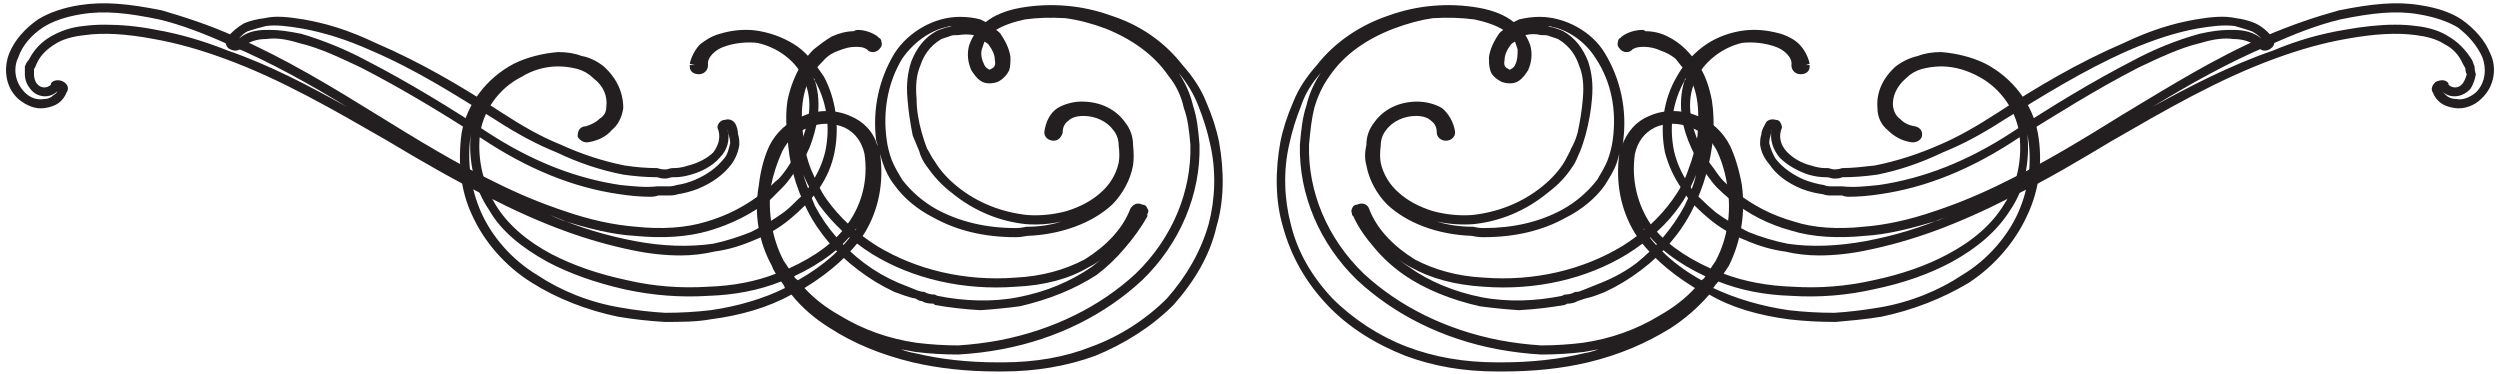
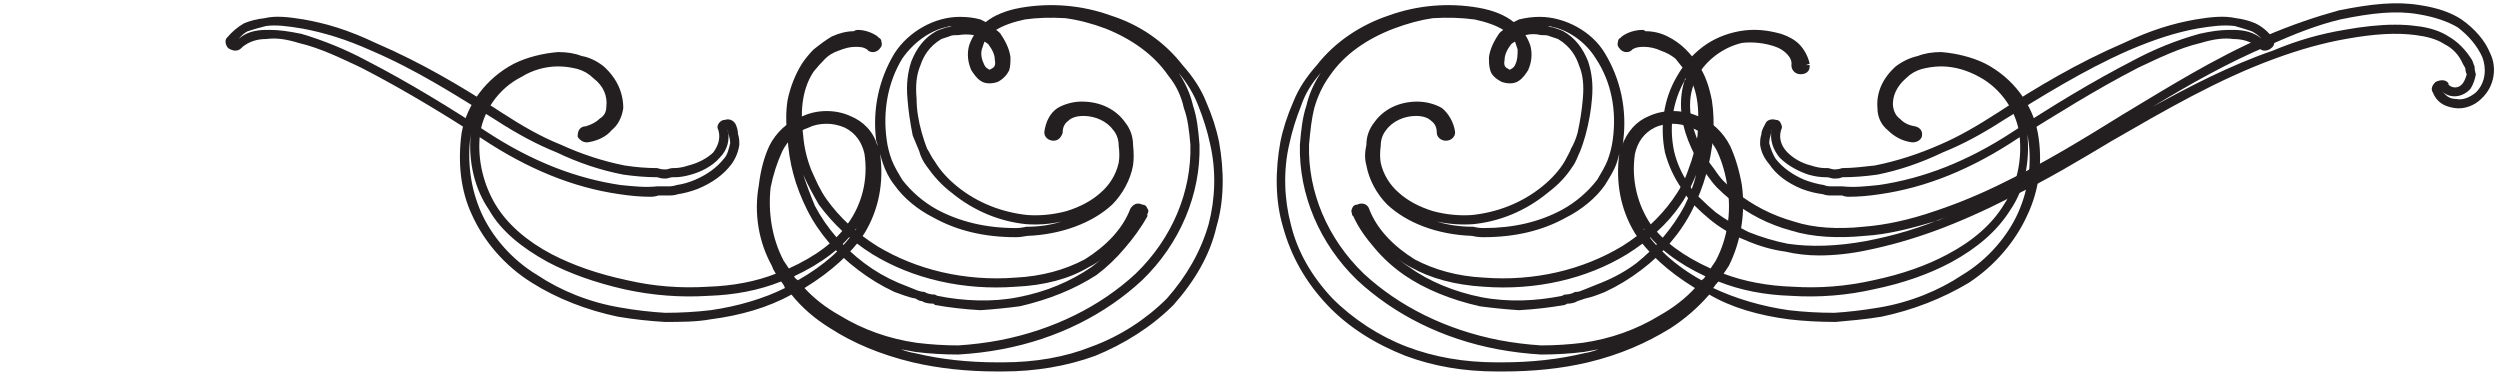
<svg xmlns="http://www.w3.org/2000/svg" width="207" height="31" viewBox="0 0 207 31" fill="none">
-   <path fill-rule="evenodd" clip-rule="evenodd" d="M56.357 21.151C55.062 21.151 53.73 21.007 52.363 20.719C48.693 19.963 45.022 18.668 40.381 16.293C37.574 14.889 34.767 13.27 32.069 11.651C27.751 9.168 23.325 6.578 18.575 4.85C16.524 4.095 14.581 3.555 12.746 3.231C10.479 2.799 8.536 2.691 7.025 2.907C6.053 3.015 5.19 3.231 4.542 3.663C4.002 3.987 3.355 4.527 3.031 5.282C2.923 5.498 2.923 5.606 2.815 5.714C2.815 5.858 2.815 6.002 2.815 6.146C2.815 6.434 2.887 6.685 3.031 6.901C3.355 7.333 3.894 7.333 4.218 7.009V6.901C4.434 6.578 4.974 6.578 5.298 6.793C5.621 7.009 5.729 7.333 5.513 7.657C5.37 8.017 5.154 8.305 4.866 8.521C4.578 8.736 4.182 8.88 3.678 8.952C2.923 9.06 2.167 8.736 1.519 8.197C0.332 7.117 0.332 5.498 0.764 4.419C1.196 3.339 2.059 2.368 3.139 1.612C4.074 1.036 5.226 0.64 6.593 0.424C8.644 0.101 10.695 0.317 13.394 0.856C15.229 1.396 17.28 2.044 19.439 3.015C23.649 4.85 27.535 7.225 31.205 9.492C34.336 11.435 37.682 13.486 41.028 15.105C42.9 16.041 44.807 16.833 46.75 17.48C48.837 18.2 50.816 18.632 52.687 18.776C54.738 18.992 56.789 18.884 58.516 18.344C60.243 17.84 61.826 17.012 63.266 15.861C63.553 15.645 63.877 15.357 64.237 14.998C64.561 14.782 64.777 14.458 65.101 14.026C65.605 13.306 66 12.587 66.288 11.867C66.828 10.572 67.368 8.736 66.72 7.009C66.288 5.39 64.669 3.987 62.726 3.555C61.862 3.447 60.783 3.555 59.919 3.879C59.272 4.095 58.516 4.742 58.624 5.39C58.624 5.822 58.3 6.146 57.868 6.146C57.437 6.146 57.113 5.93 57.113 5.498V5.39H57.544L57.113 5.282C57.221 4.742 57.544 4.095 57.976 3.663C58.408 3.339 58.84 3.015 59.595 2.799C60.675 2.475 61.862 2.368 62.942 2.583C64.093 2.799 65.137 3.231 66.072 3.879C66.936 4.527 67.584 5.39 68.231 6.362C69.203 8.197 69.527 10.464 69.095 12.623C68.879 13.702 68.447 14.71 67.799 15.645C67.44 16.149 67.044 16.617 66.612 17.049C66.252 17.408 65.856 17.768 65.425 18.128C64.561 18.848 63.59 19.423 62.51 19.855C61.359 20.359 60.243 20.683 59.164 20.827C58.228 21.043 57.292 21.151 56.357 21.151ZM45.562 17.804C48.045 18.884 50.312 19.531 52.579 19.963C54.882 20.395 57.041 20.467 59.056 20.179C60.063 19.963 61.107 19.639 62.186 19.207C63.194 18.704 64.093 18.164 64.885 17.588C65.317 17.264 65.748 16.833 66.072 16.509C66.504 16.149 66.864 15.717 67.152 15.213C67.728 14.35 68.123 13.45 68.339 12.515C68.771 10.464 68.447 8.413 67.476 6.685C67.476 6.614 67.44 6.542 67.368 6.47C67.368 6.542 67.404 6.614 67.476 6.685C68.123 8.736 67.584 10.787 67.044 12.191C66.72 12.947 66.288 13.702 65.641 14.458C65.353 14.889 65.065 15.249 64.777 15.537C64.417 15.897 64.093 16.221 63.805 16.509C62.294 17.696 60.567 18.56 58.732 19.099C56.897 19.639 54.846 19.747 52.579 19.531C50.636 19.423 48.585 18.884 46.534 18.236C46.174 18.092 45.85 17.948 45.562 17.804ZM8.644 2.044C9.939 2.044 11.343 2.152 12.962 2.475C14.797 2.799 16.74 3.339 18.899 4.203C22.353 5.39 25.592 7.117 28.722 8.844C25.7 7.009 22.461 5.174 19.115 3.771C16.956 2.799 15.013 2.044 13.178 1.612C10.587 1.072 8.644 0.856 6.701 1.18C5.406 1.396 4.362 1.756 3.57 2.26C2.599 2.907 1.843 3.771 1.519 4.742C1.088 5.606 1.196 6.793 2.059 7.657C2.491 8.089 3.031 8.305 3.678 8.197C3.966 8.197 4.218 8.089 4.434 7.873C4.578 7.801 4.686 7.693 4.758 7.549C4.11 8.197 3.031 8.089 2.491 7.333C2.203 6.973 2.059 6.578 2.059 6.146C2.059 5.93 2.059 5.714 2.059 5.498C2.167 5.282 2.167 5.174 2.383 4.958C2.815 4.095 3.462 3.447 4.218 3.015C4.974 2.583 5.837 2.26 6.917 2.152C7.493 2.08 8.068 2.044 8.644 2.044Z" fill="#231F20" />
  <path fill-rule="evenodd" clip-rule="evenodd" d="M82.588 30.758C80.069 30.758 77.731 30.506 75.572 30.002C72.873 29.355 70.606 28.383 68.771 27.196C67.475 26.404 66.396 25.468 65.532 24.389C63.589 25.468 61.322 26.116 58.84 26.44C57.652 26.656 56.357 26.656 55.062 26.656C53.766 26.584 52.471 26.44 51.175 26.224C48.585 25.684 46.102 24.713 44.051 23.418C41.784 22.014 40.057 19.963 39.085 17.804C38.114 15.753 37.898 13.378 38.221 11.004C38.653 8.629 40.273 6.47 42.539 5.282C43.619 4.742 44.914 4.419 46.21 4.311C46.965 4.311 47.613 4.419 48.153 4.635C48.8 4.742 49.448 5.066 49.988 5.498C51.067 6.47 51.607 7.657 51.607 8.952C51.499 9.708 51.175 10.356 50.636 10.788C50.204 11.327 49.448 11.651 48.8 11.759C48.369 11.867 48.045 11.651 47.829 11.327C47.829 10.896 47.937 10.572 48.369 10.464H48.477C48.98 10.32 49.376 10.104 49.664 9.816C50.024 9.6 50.204 9.276 50.204 8.845C50.312 7.981 49.988 7.117 49.124 6.47C48.764 6.11 48.333 5.858 47.829 5.714C47.397 5.606 46.857 5.498 46.21 5.498C45.13 5.498 44.051 5.822 43.187 6.362C41.244 7.333 39.949 9.276 39.733 11.219C39.517 13.27 40.057 15.321 41.028 16.941C42 18.56 43.619 19.963 45.67 21.043C47.469 21.978 49.556 22.698 51.931 23.202C54.09 23.705 56.321 23.885 58.624 23.741C60.711 23.669 62.582 23.31 64.237 22.662C64.093 22.446 63.985 22.23 63.913 22.014C62.834 20.071 62.402 17.696 62.834 15.321C62.978 14.098 63.266 13.018 63.697 12.083C64.237 11.004 65.209 10.032 66.504 9.6C67.691 9.06 69.203 9.06 70.39 9.6C71.469 10.032 72.333 10.896 72.657 12.083C72.657 11.939 72.621 11.795 72.549 11.651C72.225 9.06 72.765 6.578 74.06 4.419C75.248 2.584 77.407 1.396 79.458 1.396C80.105 1.396 80.681 1.468 81.185 1.612C81.329 1.684 81.473 1.756 81.617 1.828C82.336 1.252 83.308 0.856 84.531 0.64C87.014 0.209 89.605 0.425 91.98 1.288C94.355 2.044 96.406 3.447 97.917 5.39C98.78 6.362 99.428 7.333 99.86 8.413C100.364 9.564 100.723 10.68 100.939 11.759C101.371 14.134 101.371 16.617 100.723 18.776C100.184 21.151 98.888 23.31 97.161 25.253C95.326 27.088 93.059 28.491 90.684 29.463C88.309 30.326 85.719 30.758 83.02 30.758H82.588ZM74.6 28.923C74.96 29.067 75.356 29.175 75.787 29.247C77.874 29.75 80.141 30.002 82.588 30.002H83.02C85.719 30.002 88.201 29.57 90.36 28.707C92.735 27.843 94.894 26.44 96.621 24.713C98.241 22.878 99.428 20.827 100.076 18.56C100.615 16.509 100.723 14.134 100.184 11.867C99.968 10.86 99.644 9.816 99.212 8.737C98.852 7.801 98.313 6.901 97.593 6.038C98.169 6.901 98.564 7.801 98.78 8.737C99.104 9.708 99.212 10.68 99.32 11.975C99.428 16.077 97.701 20.179 94.57 23.202C91.548 26.008 87.554 28.059 82.912 28.923C81.761 29.139 80.573 29.283 79.35 29.355C78.126 29.355 76.939 29.283 75.787 29.139C75.356 29.067 74.96 28.995 74.6 28.923ZM66.612 23.849C67.403 24.713 68.375 25.468 69.526 26.116C71.469 27.304 73.629 28.059 75.895 28.383C77.047 28.527 78.198 28.599 79.35 28.599C80.501 28.527 81.653 28.383 82.804 28.167C87.23 27.304 91.116 25.361 94.031 22.662C97.053 19.747 98.672 15.861 98.564 11.975C98.457 10.788 98.349 9.816 98.025 8.952C97.809 7.945 97.377 7.045 96.729 6.254C95.542 4.527 93.707 3.231 91.548 2.368C90.396 1.936 89.281 1.648 88.201 1.504C86.978 1.432 85.863 1.468 84.855 1.612C83.848 1.828 83.056 2.116 82.48 2.476C82.696 2.62 82.84 2.763 82.912 2.907C83.344 3.555 83.596 4.167 83.668 4.742C83.668 5.066 83.668 5.498 83.56 5.822C83.344 6.254 83.02 6.578 82.588 6.793C82.264 6.901 81.617 7.009 81.185 6.686C80.861 6.47 80.645 6.146 80.429 5.822C80.141 5.174 80.069 4.527 80.213 3.879C80.285 3.591 80.429 3.267 80.645 2.907C80.213 2.835 79.782 2.835 79.35 2.907C79.026 2.907 78.81 2.907 78.594 3.015C78.378 3.087 78.162 3.159 77.946 3.231C76.867 3.879 76.435 4.742 76.219 5.39C75.895 6.146 75.787 7.009 75.895 8.197C75.895 9.06 76.039 9.996 76.327 11.004C76.471 11.507 76.615 11.939 76.759 12.299C76.975 12.623 77.083 12.947 77.407 13.378C77.838 14.098 78.45 14.782 79.242 15.429C80.969 16.833 83.02 17.588 85.071 17.804C86.15 17.876 87.23 17.768 88.309 17.48C89.461 17.12 90.396 16.617 91.116 15.969C91.872 15.321 92.412 14.458 92.627 13.486C92.699 13.055 92.699 12.587 92.627 12.083C92.627 11.579 92.483 11.147 92.195 10.788C91.656 10.032 90.684 9.6 89.713 9.6C89.137 9.6 88.705 9.744 88.417 10.032C88.129 10.248 87.986 10.572 87.986 11.004C87.878 11.327 87.662 11.651 87.23 11.651C86.798 11.651 86.474 11.327 86.474 11.004V10.896C86.582 10.14 86.906 9.384 87.554 8.952C88.094 8.629 88.849 8.413 89.497 8.413H89.605C91.116 8.413 92.412 9.06 93.167 10.14C93.599 10.68 93.815 11.327 93.815 11.975C93.887 12.623 93.887 13.198 93.815 13.702C93.599 14.89 92.951 16.077 92.088 16.941C90.468 18.452 87.878 19.423 85.071 19.531C84.711 19.603 84.387 19.639 84.099 19.639C81.509 19.639 79.242 19.1 77.299 18.02C76.003 17.372 74.816 16.401 74.06 15.321C73.629 14.782 73.305 14.134 73.089 13.486C73.017 13.27 72.945 13.018 72.873 12.731C73.197 15.105 72.765 17.372 71.578 19.316C70.498 20.971 68.843 22.482 66.612 23.849ZM38.977 11.111C38.653 13.378 38.977 15.645 39.841 17.588C40.704 19.531 42.324 21.474 44.483 22.77C46.426 24.065 48.8 25.037 51.391 25.468C52.615 25.684 53.838 25.828 55.062 25.9C56.357 25.9 57.616 25.828 58.84 25.684C61.107 25.361 63.266 24.713 64.993 23.849C64.921 23.633 64.813 23.453 64.669 23.309C62.87 24.029 60.855 24.425 58.624 24.497C56.321 24.641 54.018 24.461 51.715 23.957C49.34 23.418 47.181 22.662 45.346 21.69C43.187 20.503 41.46 19.1 40.489 17.372C39.301 15.645 38.761 13.378 38.977 11.111ZM65.748 22.878C65.82 23.022 65.928 23.13 66.072 23.202C68.231 21.978 69.85 20.539 70.93 18.884C70.93 18.884 70.894 18.92 70.822 18.992C69.742 20.503 68.051 21.798 65.748 22.878ZM68.447 10.248C67.871 10.248 67.368 10.356 66.936 10.572C65.964 10.896 65.209 11.651 64.777 12.515C64.345 13.45 64.021 14.458 63.805 15.537C63.589 17.588 63.913 19.747 64.885 21.582C65.029 21.798 65.173 22.014 65.317 22.23C67.547 21.223 69.167 19.999 70.174 18.56C71.362 16.941 71.901 14.89 71.578 12.731C71.362 11.759 70.822 11.004 69.958 10.572C69.454 10.356 68.951 10.248 68.447 10.248ZM78.81 2.152C77.191 2.368 75.68 3.447 74.708 4.85C73.52 6.794 73.089 9.168 73.413 11.543C73.485 12.119 73.629 12.695 73.844 13.27C74.06 13.81 74.384 14.35 74.708 14.89C75.464 15.861 76.435 16.725 77.623 17.372C79.458 18.344 81.617 18.884 84.099 18.884C84.387 18.884 84.675 18.848 84.963 18.776C86.043 18.776 87.014 18.632 87.878 18.344C86.942 18.56 85.971 18.632 84.963 18.56C82.804 18.344 80.645 17.48 78.81 15.969C77.946 15.321 77.299 14.566 76.759 13.81C76.435 13.378 76.219 12.947 76.111 12.515C75.967 12.155 75.787 11.723 75.572 11.219C75.356 10.14 75.212 9.132 75.14 8.197C75.032 7.009 75.14 6.038 75.464 5.066C75.895 3.987 76.543 3.123 77.515 2.584C77.731 2.476 78.054 2.368 78.378 2.26C78.522 2.26 78.666 2.224 78.81 2.152ZM81.509 3.447C81.437 3.663 81.365 3.879 81.293 4.095C81.185 4.527 81.293 4.958 81.509 5.39C81.581 5.534 81.689 5.642 81.833 5.714C81.904 5.786 81.977 5.786 82.049 5.714C82.264 5.606 82.48 5.498 82.372 4.958C82.372 4.527 82.156 4.095 81.833 3.663C81.761 3.591 81.653 3.519 81.509 3.447Z" fill="#231F20" />
  <path fill-rule="evenodd" clip-rule="evenodd" d="M81.185 25.684C79.89 25.612 78.63 25.468 77.407 25.253L77.299 25.145C77.011 25.145 76.759 25.109 76.543 25.037L76.327 24.929C76.111 24.929 76.003 24.821 75.787 24.713C75.14 24.605 74.708 24.389 74.06 24.173C72.981 23.669 71.973 23.058 71.038 22.338C69.311 21.043 67.799 19.316 66.828 17.372C65.856 15.429 65.317 13.486 65.209 11.327C65.065 10.248 65.065 9.24 65.209 8.305C65.425 7.225 65.856 6.146 66.396 5.282C66.684 4.85 67.008 4.455 67.368 4.095C67.907 3.663 68.339 3.339 68.879 3.015C69.527 2.727 70.138 2.584 70.714 2.584C70.786 2.512 70.894 2.476 71.038 2.476C71.578 2.476 72.225 2.691 72.657 3.015L72.765 3.123C72.909 3.195 72.981 3.303 72.981 3.447C73.053 3.663 73.017 3.843 72.873 3.987C72.657 4.311 72.225 4.419 71.901 4.203L71.793 4.095C71.47 3.879 71.146 3.879 70.822 3.879C70.39 3.879 69.958 3.987 69.419 4.203C68.987 4.347 68.627 4.563 68.339 4.85C67.979 5.21 67.656 5.57 67.368 5.93C66.288 7.549 66.288 9.6 66.504 11.219C66.576 12.155 66.792 13.091 67.152 14.026C67.584 14.998 67.907 15.753 68.447 16.509C69.527 18.02 70.93 19.316 72.657 20.395C75.895 22.338 79.89 23.309 84.1 22.986C86.258 22.878 88.202 22.338 89.821 21.474C91.548 20.395 92.951 18.992 93.599 17.265C93.815 16.941 94.139 16.725 94.57 16.941C94.786 16.941 94.93 17.049 95.002 17.265C95.11 17.372 95.11 17.588 95.002 17.696V17.804V17.912C94.463 18.884 93.815 19.747 93.167 20.503C92.448 21.366 91.656 22.122 90.792 22.77C88.957 23.957 86.798 24.821 84.423 25.361C83.344 25.505 82.264 25.612 81.185 25.684ZM66.504 14.458C66.792 15.321 67.116 16.185 67.476 17.049C68.447 18.884 69.85 20.503 71.578 21.798C72.441 22.446 73.377 22.986 74.384 23.418C74.924 23.633 75.464 23.849 76.004 24.065C76.219 24.137 76.399 24.173 76.543 24.173L76.759 24.281C76.975 24.353 77.191 24.389 77.407 24.389L77.623 24.497C79.782 24.929 82.156 25.037 84.316 24.605C86.582 24.173 88.633 23.31 90.361 22.122C90.648 21.906 90.972 21.654 91.332 21.366C90.972 21.654 90.576 21.906 90.145 22.122C88.525 23.094 86.474 23.633 84.1 23.741C79.782 24.065 75.572 23.094 72.225 21.043C70.498 19.963 68.987 18.56 67.799 16.941C67.368 16.185 66.936 15.429 66.504 14.458Z" fill="#231F20" />
  <path fill-rule="evenodd" clip-rule="evenodd" d="M53.874 16.293C53.083 16.293 52.219 16.221 51.283 16.077C47.505 15.537 43.727 14.026 39.841 11.435C36.818 9.492 33.472 7.441 29.91 5.606C28.29 4.85 26.563 3.987 24.728 3.555C23.649 3.231 22.893 3.123 22.029 3.231C21.274 3.231 20.626 3.447 20.086 3.879L19.979 3.987C19.655 4.311 19.223 4.203 18.899 3.987C18.683 3.771 18.575 3.339 18.791 3.123C19.223 2.619 19.691 2.224 20.194 1.936C20.698 1.72 21.274 1.576 21.922 1.504C22.785 1.288 23.865 1.396 25.16 1.612C26.995 1.936 28.83 2.476 31.097 3.555C34.875 5.174 38.33 7.225 41.46 9.276C43.295 10.464 44.806 11.327 46.426 11.975C48.153 12.767 49.916 13.342 51.715 13.702C52.651 13.846 53.55 13.918 54.414 13.918C54.63 13.99 54.81 14.026 54.954 14.026H55.169C55.277 14.026 55.493 13.918 55.709 13.918H55.817C56.177 13.918 56.573 13.846 57.005 13.702C57.868 13.486 58.624 13.055 59.056 12.623C59.379 12.191 59.703 11.543 59.487 10.788C59.38 10.572 59.38 10.464 59.487 10.248C59.631 10.032 59.811 9.924 60.027 9.924C60.351 9.816 60.675 9.924 60.891 10.248C60.999 10.464 61.107 10.788 61.107 11.111C61.215 11.435 61.215 11.651 61.215 11.975C61.143 12.551 60.927 13.09 60.567 13.594C59.919 14.458 58.984 15.142 57.76 15.645C57.184 15.861 56.645 16.005 56.141 16.077C55.817 16.185 55.601 16.185 55.277 16.185C54.99 16.185 54.738 16.185 54.522 16.185C54.306 16.257 54.09 16.293 53.874 16.293ZM22.353 2.476C23.109 2.476 23.865 2.583 24.944 2.799C26.779 3.339 28.614 4.095 30.233 4.958C33.796 6.793 37.142 8.844 40.273 10.896C44.051 13.378 47.721 14.782 51.391 15.321C52.471 15.429 53.442 15.537 54.414 15.429C54.702 15.429 54.99 15.429 55.277 15.429C55.493 15.429 55.709 15.429 56.033 15.321C56.537 15.249 57.041 15.105 57.544 14.89C58.552 14.458 59.343 13.882 59.919 13.162C60.243 12.839 60.351 12.299 60.459 11.867C60.459 11.651 60.423 11.435 60.351 11.219C60.351 11.111 60.243 10.896 60.243 10.68C60.459 11.543 60.243 12.407 59.595 13.054C58.948 13.81 57.976 14.242 57.221 14.458C56.717 14.602 56.285 14.674 55.925 14.674H55.709C55.493 14.674 55.277 14.782 55.169 14.782H54.954C54.81 14.782 54.63 14.746 54.414 14.674C53.55 14.674 52.615 14.602 51.607 14.458C49.736 14.098 47.901 13.486 46.102 12.623C44.483 11.975 42.863 11.111 41.028 9.924C37.898 7.981 34.551 5.822 30.773 4.203C28.614 3.231 26.779 2.691 25.052 2.368C23.757 2.152 22.893 2.044 22.029 2.152C21.454 2.296 20.95 2.44 20.518 2.584C20.23 2.727 19.979 2.943 19.763 3.231C20.302 2.691 21.166 2.476 22.029 2.476C22.101 2.476 22.209 2.476 22.353 2.476Z" fill="#231F20" />
  <path fill-rule="evenodd" clip-rule="evenodd" d="M147.789 20.827C146.71 20.683 145.594 20.359 144.443 19.855C143.363 19.423 142.392 18.848 141.528 18.128C141.096 17.768 140.7 17.408 140.341 17.049C139.909 16.617 139.549 16.149 139.261 15.645C138.613 14.71 138.146 13.702 137.858 12.623C137.426 10.464 137.75 8.197 138.829 6.362C139.369 5.39 140.125 4.527 140.988 3.879C141.852 3.231 142.859 2.799 144.011 2.583C145.198 2.368 146.278 2.475 147.465 2.799C148.113 3.015 148.617 3.303 148.976 3.663C149.408 4.095 149.732 4.742 149.84 5.282L149.516 5.39H149.84V5.498C149.84 5.93 149.516 6.146 149.084 6.146C148.653 6.146 148.329 5.822 148.329 5.39C148.437 4.742 147.681 4.095 147.033 3.879C146.17 3.555 145.09 3.447 144.227 3.555C142.392 3.987 140.772 5.39 140.233 7.009C139.585 8.736 140.125 10.572 140.664 11.867C140.952 12.587 141.384 13.306 141.96 14.026C142.248 14.458 142.5 14.782 142.715 14.998C143.075 15.357 143.399 15.645 143.687 15.861C145.126 17.012 146.746 17.84 148.545 18.344C150.164 18.884 152.215 18.992 154.266 18.776C156.137 18.632 158.116 18.2 160.203 17.48C162.146 16.833 164.053 16.041 165.924 15.105C169.271 13.486 172.617 11.435 175.748 9.492C179.526 7.225 183.304 4.85 187.514 3.015C189.781 2.044 191.724 1.396 193.667 0.856C196.366 0.317 198.417 0.101 200.36 0.424C201.799 0.64 202.95 1.036 203.814 1.612C204.894 2.368 205.757 3.339 206.189 4.419C206.729 5.498 206.621 7.117 205.433 8.197C204.894 8.736 204.03 9.06 203.274 8.952C202.771 8.88 202.375 8.736 202.087 8.521C201.799 8.305 201.583 8.017 201.439 7.657C201.223 7.333 201.439 7.009 201.655 6.793C202.087 6.578 202.519 6.578 202.735 6.901V7.009C203.058 7.333 203.598 7.333 203.922 6.901C204.066 6.685 204.174 6.434 204.246 6.146C204.174 6.002 204.138 5.858 204.138 5.714C204.138 5.606 204.03 5.498 203.922 5.282C203.598 4.527 203.058 3.987 202.411 3.663C201.763 3.231 200.899 3.015 200.036 2.907C198.417 2.691 196.581 2.799 194.207 3.231C192.372 3.555 190.428 4.095 188.377 4.85C183.628 6.578 179.202 9.168 174.884 11.651C172.185 13.27 169.487 14.889 166.572 16.293C161.93 18.668 158.26 19.963 154.59 20.719C153.222 21.007 151.891 21.151 150.596 21.151C149.66 21.151 148.725 21.043 147.789 20.827ZM160.527 18.236C158.368 18.884 156.317 19.423 154.374 19.531C152.215 19.747 150.056 19.639 148.329 19.099C146.458 18.596 144.766 17.732 143.255 16.509C142.895 16.221 142.536 15.897 142.176 15.537C141.852 15.213 141.636 14.889 141.312 14.458C140.772 13.702 140.341 12.947 140.017 12.191C139.369 10.787 138.829 8.736 139.477 6.685C139.549 6.614 139.585 6.542 139.585 6.47C139.513 6.542 139.477 6.614 139.477 6.685C138.505 8.413 138.182 10.464 138.613 12.515C138.829 13.45 139.225 14.35 139.801 15.213C140.089 15.717 140.449 16.149 140.88 16.509C141.24 16.869 141.636 17.228 142.068 17.588C142.859 18.164 143.759 18.704 144.766 19.207C145.846 19.639 146.925 19.963 148.005 20.179C149.948 20.467 152.107 20.395 154.482 19.963C156.749 19.531 159.016 18.884 161.498 17.804C161.139 17.948 160.815 18.092 160.527 18.236ZM200.036 2.152C201.115 2.26 202.087 2.583 202.735 3.015C203.49 3.447 204.138 4.095 204.678 4.958C204.786 5.174 204.786 5.282 204.894 5.498C204.894 5.714 204.929 5.93 205.001 6.146C204.929 6.578 204.786 6.973 204.57 7.333C203.922 8.089 202.843 8.197 202.195 7.549C202.339 7.693 202.447 7.801 202.519 7.873C202.735 8.089 203.022 8.197 203.382 8.197C203.922 8.305 204.462 8.089 205.001 7.657C205.865 6.793 205.865 5.606 205.541 4.742C205.109 3.771 204.354 2.907 203.49 2.26C202.627 1.756 201.547 1.396 200.252 1.18C198.417 0.856 196.366 1.072 193.775 1.612C191.94 2.044 189.997 2.799 187.838 3.771C184.491 5.174 181.253 7.009 178.23 8.844C181.361 7.117 184.707 5.39 188.162 4.203C190.213 3.339 192.156 2.799 194.099 2.475C195.682 2.188 197.085 2.044 198.309 2.044C198.956 2.044 199.532 2.08 200.036 2.152Z" fill="#231F20" />
  <path fill-rule="evenodd" clip-rule="evenodd" d="M123.933 30.758C121.198 30.758 118.679 30.326 116.376 29.463C113.893 28.491 111.626 27.088 109.899 25.253C108.064 23.31 106.877 21.151 106.229 18.776C105.581 16.617 105.581 14.134 106.013 11.759C106.229 10.68 106.589 9.564 107.093 8.413C107.524 7.333 108.172 6.362 109.036 5.39C110.547 3.447 112.706 2.044 114.973 1.288C117.348 0.425 119.938 0.209 122.421 0.64C123.645 0.856 124.616 1.252 125.336 1.828C125.48 1.756 125.624 1.684 125.768 1.612C126.343 1.468 126.919 1.396 127.495 1.396C129.546 1.396 131.813 2.584 132.892 4.419C134.188 6.578 134.727 9.06 134.404 11.651C134.404 11.795 134.367 11.939 134.296 12.083C134.727 10.896 135.483 10.032 136.562 9.6C137.75 9.06 139.261 9.06 140.556 9.6C141.744 10.032 142.715 11.004 143.255 12.083C143.687 13.018 144.011 14.098 144.227 15.321C144.551 17.696 144.119 20.071 143.147 22.014C143.003 22.23 142.859 22.446 142.715 22.662C144.443 23.31 146.35 23.669 148.437 23.741C150.668 23.885 152.899 23.705 155.129 23.202C157.504 22.698 159.555 21.978 161.283 21.043C163.334 19.963 164.953 18.56 165.924 16.941C167.004 15.321 167.436 13.27 167.22 11.219C167.004 9.276 165.708 7.333 163.873 6.362C162.902 5.822 161.822 5.498 160.743 5.498C160.095 5.498 159.555 5.606 159.124 5.714C158.62 5.858 158.188 6.11 157.828 6.47C157.073 7.117 156.641 7.981 156.749 8.845C156.821 9.276 157.001 9.6 157.288 9.816C157.612 10.14 157.936 10.356 158.584 10.464C159.016 10.572 159.232 10.896 159.124 11.327C159.016 11.651 158.584 11.867 158.152 11.759C157.504 11.651 156.857 11.327 156.317 10.788C155.777 10.356 155.453 9.708 155.453 8.952C155.345 7.657 155.885 6.47 156.965 5.498C157.54 5.066 158.152 4.778 158.8 4.635C159.339 4.419 159.987 4.311 160.743 4.311C162.038 4.419 163.334 4.742 164.413 5.282C166.68 6.47 168.299 8.629 168.731 11.004C169.163 13.378 168.839 15.753 167.867 17.804C166.896 19.963 165.169 22.014 163.01 23.418C160.851 24.713 158.368 25.684 155.777 26.224C154.482 26.44 153.186 26.548 151.999 26.656C150.632 26.656 149.336 26.584 148.113 26.44C145.63 26.116 143.363 25.468 141.528 24.389C140.593 25.468 139.513 26.404 138.29 27.196C136.347 28.383 134.188 29.355 131.489 30.002C129.222 30.542 126.847 30.758 124.472 30.758H123.933ZM131.165 29.139C130.014 29.283 128.826 29.355 127.603 29.355C126.379 29.283 125.192 29.139 124.04 28.923C119.399 28.059 115.405 26.008 112.382 23.202C109.252 20.179 107.524 16.077 107.632 11.975C107.74 10.68 107.848 9.708 108.172 8.737C108.388 7.801 108.784 6.901 109.36 6.038C108.604 6.901 108.064 7.765 107.74 8.737C107.309 9.816 106.985 10.86 106.769 11.867C106.229 14.134 106.337 16.509 106.877 18.56C107.417 20.827 108.604 22.878 110.331 24.713C112.058 26.44 114.217 27.843 116.484 28.707C118.751 29.57 121.234 30.002 123.933 30.002H124.364C126.811 30.002 129.078 29.75 131.165 29.247C131.597 29.175 131.993 29.067 132.352 28.923C131.993 28.995 131.597 29.067 131.165 29.139ZM135.375 19.316C134.188 17.372 133.756 15.105 134.08 12.731C134.008 13.018 133.936 13.27 133.864 13.486C133.648 14.134 133.216 14.782 132.892 15.321C132.137 16.401 130.949 17.372 129.654 18.02C127.711 19.1 125.444 19.639 122.853 19.639C122.493 19.639 122.169 19.603 121.882 19.531C118.967 19.423 116.484 18.452 114.865 16.941C114.001 16.077 113.354 14.89 113.138 13.702C112.994 13.198 112.994 12.623 113.138 11.975C113.138 11.327 113.354 10.68 113.785 10.14C114.541 9.06 115.836 8.413 117.348 8.413C118.103 8.413 118.859 8.629 119.399 8.952C119.938 9.384 120.37 10.14 120.478 10.896V11.004C120.478 11.327 120.154 11.651 119.723 11.651C119.291 11.651 118.967 11.327 118.967 11.004C118.967 10.572 118.823 10.248 118.535 10.032C118.247 9.744 117.815 9.6 117.24 9.6C116.268 9.6 115.297 10.032 114.757 10.788C114.469 11.147 114.325 11.579 114.325 12.083C114.253 12.587 114.253 13.055 114.325 13.486C114.541 14.458 115.081 15.321 115.836 15.969C116.556 16.617 117.492 17.12 118.643 17.48C119.723 17.768 120.802 17.876 121.882 17.804C123.933 17.588 125.984 16.833 127.711 15.429C128.502 14.782 129.114 14.098 129.546 13.378C129.762 12.947 129.978 12.623 130.086 12.299C130.301 11.939 130.481 11.507 130.625 11.004C130.841 9.996 130.985 9.06 131.057 8.197C131.165 7.009 131.057 6.146 130.733 5.39C130.517 4.742 130.086 3.879 129.006 3.231C128.79 3.159 128.574 3.087 128.358 3.015C128.142 2.907 127.927 2.907 127.603 2.907C127.171 2.799 126.739 2.799 126.307 2.907C126.523 3.267 126.667 3.591 126.739 3.879C126.883 4.527 126.811 5.174 126.523 5.822C126.307 6.146 126.092 6.47 125.768 6.686C125.336 7.009 124.688 6.901 124.364 6.793C123.933 6.578 123.501 6.254 123.393 5.822C123.285 5.498 123.285 5.066 123.285 4.742C123.357 4.167 123.609 3.555 124.04 2.907C124.112 2.763 124.256 2.62 124.472 2.476C123.897 2.116 123.105 1.828 122.097 1.612C121.018 1.468 119.866 1.432 118.643 1.504C117.636 1.648 116.556 1.936 115.405 2.368C113.138 3.231 111.303 4.527 110.115 6.254C109.539 7.045 109.108 7.945 108.82 8.952C108.604 9.816 108.496 10.788 108.388 11.975C108.28 15.861 109.899 19.747 112.922 22.662C115.836 25.361 119.723 27.304 124.148 28.167C125.3 28.383 126.451 28.527 127.603 28.599C128.754 28.599 129.906 28.527 131.057 28.383C133.324 28.059 135.483 27.304 137.426 26.116C138.577 25.468 139.549 24.713 140.341 23.849C138.11 22.482 136.454 20.971 135.375 19.316ZM166.464 17.372C165.385 19.1 163.765 20.503 161.606 21.69C159.735 22.698 157.576 23.453 155.129 23.957C152.899 24.461 150.632 24.641 148.329 24.497C146.098 24.425 144.083 24.029 142.284 23.309C142.14 23.453 141.996 23.633 141.852 23.849C143.687 24.713 145.846 25.361 148.113 25.684C149.336 25.828 150.596 25.9 151.891 25.9C153.042 25.828 154.266 25.684 155.561 25.468C158.152 25.037 160.527 24.065 162.47 22.77C164.629 21.474 166.248 19.531 167.112 17.588C167.975 15.645 168.299 13.378 167.867 11.111C168.083 13.378 167.651 15.645 166.464 17.372ZM136.131 18.992C136.059 18.92 136.023 18.884 136.023 18.884C137.102 20.503 138.721 22.014 140.88 23.202C141.024 23.13 141.132 23.022 141.204 22.878C138.901 21.798 137.21 20.503 136.131 18.992ZM136.994 10.572C136.131 11.004 135.591 11.759 135.375 12.731C135.051 14.89 135.591 16.941 136.67 18.56C137.75 19.999 139.405 21.223 141.636 22.23C141.78 22.014 141.924 21.798 142.068 21.582C143.039 19.747 143.363 17.588 143.039 15.537C142.895 14.458 142.608 13.45 142.176 12.515C141.744 11.651 140.988 10.896 140.017 10.572C139.513 10.356 139.009 10.248 138.506 10.248C137.966 10.248 137.426 10.356 136.994 10.572ZM128.574 2.26C128.898 2.368 129.222 2.476 129.438 2.584C130.409 3.123 131.057 3.987 131.489 5.066C131.813 6.038 131.921 7.009 131.813 8.197C131.741 9.132 131.561 10.14 131.273 11.219C131.129 11.723 130.985 12.155 130.841 12.515C130.625 12.947 130.517 13.378 130.194 13.81C129.69 14.602 129.006 15.321 128.142 15.969C126.307 17.48 124.148 18.344 121.99 18.56C120.982 18.632 119.974 18.56 118.967 18.344C119.902 18.632 120.91 18.776 121.99 18.776C122.277 18.848 122.565 18.884 122.853 18.884C125.3 18.884 127.459 18.38 129.33 17.372C130.517 16.725 131.489 15.861 132.245 14.89C132.568 14.35 132.892 13.81 133.108 13.27C133.324 12.695 133.468 12.119 133.54 11.543C133.864 9.168 133.432 6.794 132.137 4.85C131.273 3.447 129.762 2.368 128.142 2.152C128.286 2.224 128.43 2.26 128.574 2.26ZM125.12 3.663C124.796 4.095 124.58 4.527 124.58 4.958C124.472 5.498 124.688 5.606 124.904 5.714C124.976 5.786 125.048 5.786 125.12 5.714C125.264 5.642 125.372 5.534 125.444 5.39C125.66 4.958 125.66 4.527 125.66 4.095C125.588 3.879 125.516 3.663 125.444 3.447C125.3 3.519 125.192 3.591 125.12 3.663Z" fill="#231F20" />
  <path fill-rule="evenodd" clip-rule="evenodd" d="M122.529 25.361C120.154 24.821 117.995 23.957 116.268 22.77C115.332 22.122 114.505 21.366 113.785 20.503C113.138 19.747 112.49 18.884 112.058 17.912L111.95 17.804V17.696C111.878 17.552 111.878 17.408 111.95 17.265C112.022 17.049 112.166 16.941 112.382 16.941C112.814 16.725 113.246 16.941 113.353 17.265C114.001 18.992 115.404 20.395 117.132 21.474C118.751 22.338 120.694 22.878 122.853 22.986C127.063 23.309 131.057 22.338 134.295 20.395C136.023 19.316 137.426 18.02 138.505 16.509C139.045 15.753 139.477 14.998 139.801 14.026C140.161 13.091 140.412 12.155 140.556 11.219C140.664 9.6 140.772 7.549 139.585 5.93C139.297 5.57 139.009 5.21 138.721 4.85C138.361 4.563 137.966 4.347 137.534 4.203C137.102 3.987 136.562 3.879 136.13 3.879C135.915 3.879 135.483 3.879 135.159 4.095L135.051 4.203C134.727 4.419 134.295 4.311 134.079 3.987C133.935 3.843 133.9 3.663 133.972 3.447C133.972 3.303 134.043 3.195 134.187 3.123L134.295 3.015C134.727 2.691 135.375 2.476 136.023 2.476C136.095 2.476 136.166 2.512 136.238 2.584C136.886 2.584 137.498 2.727 138.074 3.015C138.649 3.303 139.153 3.663 139.585 4.095C139.945 4.455 140.268 4.85 140.556 5.282C141.204 6.146 141.528 7.225 141.744 8.305C141.888 9.24 141.924 10.248 141.852 11.327C141.636 13.486 141.096 15.429 140.125 17.372C139.153 19.316 137.642 21.043 135.915 22.338C134.979 23.058 133.972 23.669 132.892 24.173C132.352 24.389 131.813 24.605 131.273 24.713C131.057 24.785 130.841 24.857 130.625 24.929L130.409 25.037C130.193 25.109 129.977 25.145 129.762 25.145L129.546 25.253C128.322 25.468 127.063 25.612 125.767 25.684C124.688 25.612 123.609 25.505 122.529 25.361ZM139.153 16.941C138.074 18.56 136.454 19.963 134.727 21.043C131.381 23.094 127.171 24.065 122.853 23.741C120.478 23.597 118.463 23.058 116.808 22.122C116.376 21.906 116.016 21.654 115.728 21.366C116.016 21.654 116.34 21.906 116.7 22.122C118.319 23.31 120.478 24.173 122.637 24.605C124.904 25.037 127.171 24.929 129.33 24.497L129.546 24.389C129.762 24.389 129.977 24.353 130.193 24.281L130.409 24.173C130.625 24.173 130.805 24.137 130.949 24.065C131.489 23.849 132.028 23.633 132.568 23.418C133.648 22.986 134.619 22.446 135.483 21.798C137.102 20.503 138.505 18.884 139.477 17.049C139.909 16.185 140.232 15.321 140.448 14.458C140.017 15.429 139.693 16.185 139.153 16.941Z" fill="#231F20" />
  <path fill-rule="evenodd" clip-rule="evenodd" d="M152.539 16.185C152.251 16.185 151.963 16.185 151.675 16.185C151.351 16.185 151.243 16.185 150.92 16.077C150.344 16.005 149.768 15.861 149.192 15.645C147.969 15.142 147.069 14.458 146.494 13.594C146.062 13.09 145.81 12.551 145.738 11.975C145.738 11.651 145.738 11.435 145.846 11.111C145.846 10.788 146.062 10.464 146.17 10.248C146.278 9.924 146.71 9.816 147.033 9.924C147.249 9.924 147.393 10.032 147.465 10.248C147.573 10.464 147.573 10.572 147.465 10.788C147.249 11.543 147.573 12.191 148.005 12.623C148.437 13.055 149.084 13.486 149.948 13.702C150.38 13.846 150.776 13.918 151.135 13.918H151.351C151.459 13.918 151.675 14.026 151.891 14.026H151.999C152.143 14.026 152.323 13.99 152.539 13.918C153.402 13.918 154.266 13.81 155.237 13.702C157.037 13.342 158.836 12.767 160.635 11.975C162.146 11.327 163.657 10.464 165.493 9.276C168.623 7.225 172.077 5.174 175.855 3.555C178.122 2.476 179.958 1.936 181.793 1.612C183.088 1.396 184.168 1.288 185.139 1.504C185.715 1.576 186.255 1.72 186.758 1.936C187.334 2.224 187.802 2.619 188.162 3.123C188.377 3.339 188.377 3.771 188.054 3.987C187.838 4.203 187.298 4.311 187.082 3.987L186.866 3.879C186.434 3.447 185.679 3.231 184.923 3.231C184.167 3.123 183.304 3.231 182.224 3.555C180.389 3.987 178.662 4.85 177.043 5.606C173.481 7.441 170.242 9.492 167.112 11.435C163.226 14.026 159.447 15.537 155.669 16.077C154.734 16.221 153.87 16.293 153.078 16.293C152.863 16.293 152.683 16.257 152.539 16.185ZM184.923 2.476C185.895 2.476 186.65 2.691 187.298 3.231C187.01 2.943 186.722 2.727 186.434 2.584C186.003 2.44 185.535 2.296 185.031 2.152C184.06 2.044 183.196 2.152 181.901 2.368C180.173 2.691 178.446 3.231 176.179 4.203C172.509 5.822 169.055 7.981 165.924 9.924C164.089 11.111 162.47 11.975 160.851 12.623C159.052 13.486 157.252 14.098 155.453 14.458C154.446 14.602 153.474 14.674 152.539 14.674C152.395 14.746 152.215 14.782 151.999 14.782H151.783C151.675 14.782 151.459 14.674 151.243 14.674H151.135C150.704 14.674 150.236 14.602 149.732 14.458C149.084 14.242 148.113 13.81 147.357 13.054C146.818 12.407 146.494 11.543 146.71 10.68C146.71 10.896 146.602 11.111 146.602 11.219C146.53 11.435 146.494 11.651 146.494 11.867C146.602 12.299 146.817 12.839 147.033 13.162C147.609 13.882 148.401 14.458 149.408 14.89C149.984 15.105 150.524 15.249 151.027 15.321C151.243 15.429 151.459 15.429 151.783 15.429C151.999 15.429 152.251 15.429 152.539 15.429C153.51 15.537 154.482 15.429 155.561 15.321C159.232 14.782 162.902 13.378 166.68 10.896C169.81 8.844 173.157 6.793 176.719 4.958C178.338 4.095 180.173 3.339 182.116 2.799C183.088 2.583 183.844 2.476 184.599 2.476C184.743 2.476 184.851 2.476 184.923 2.476Z" fill="#231F20" />
</svg>